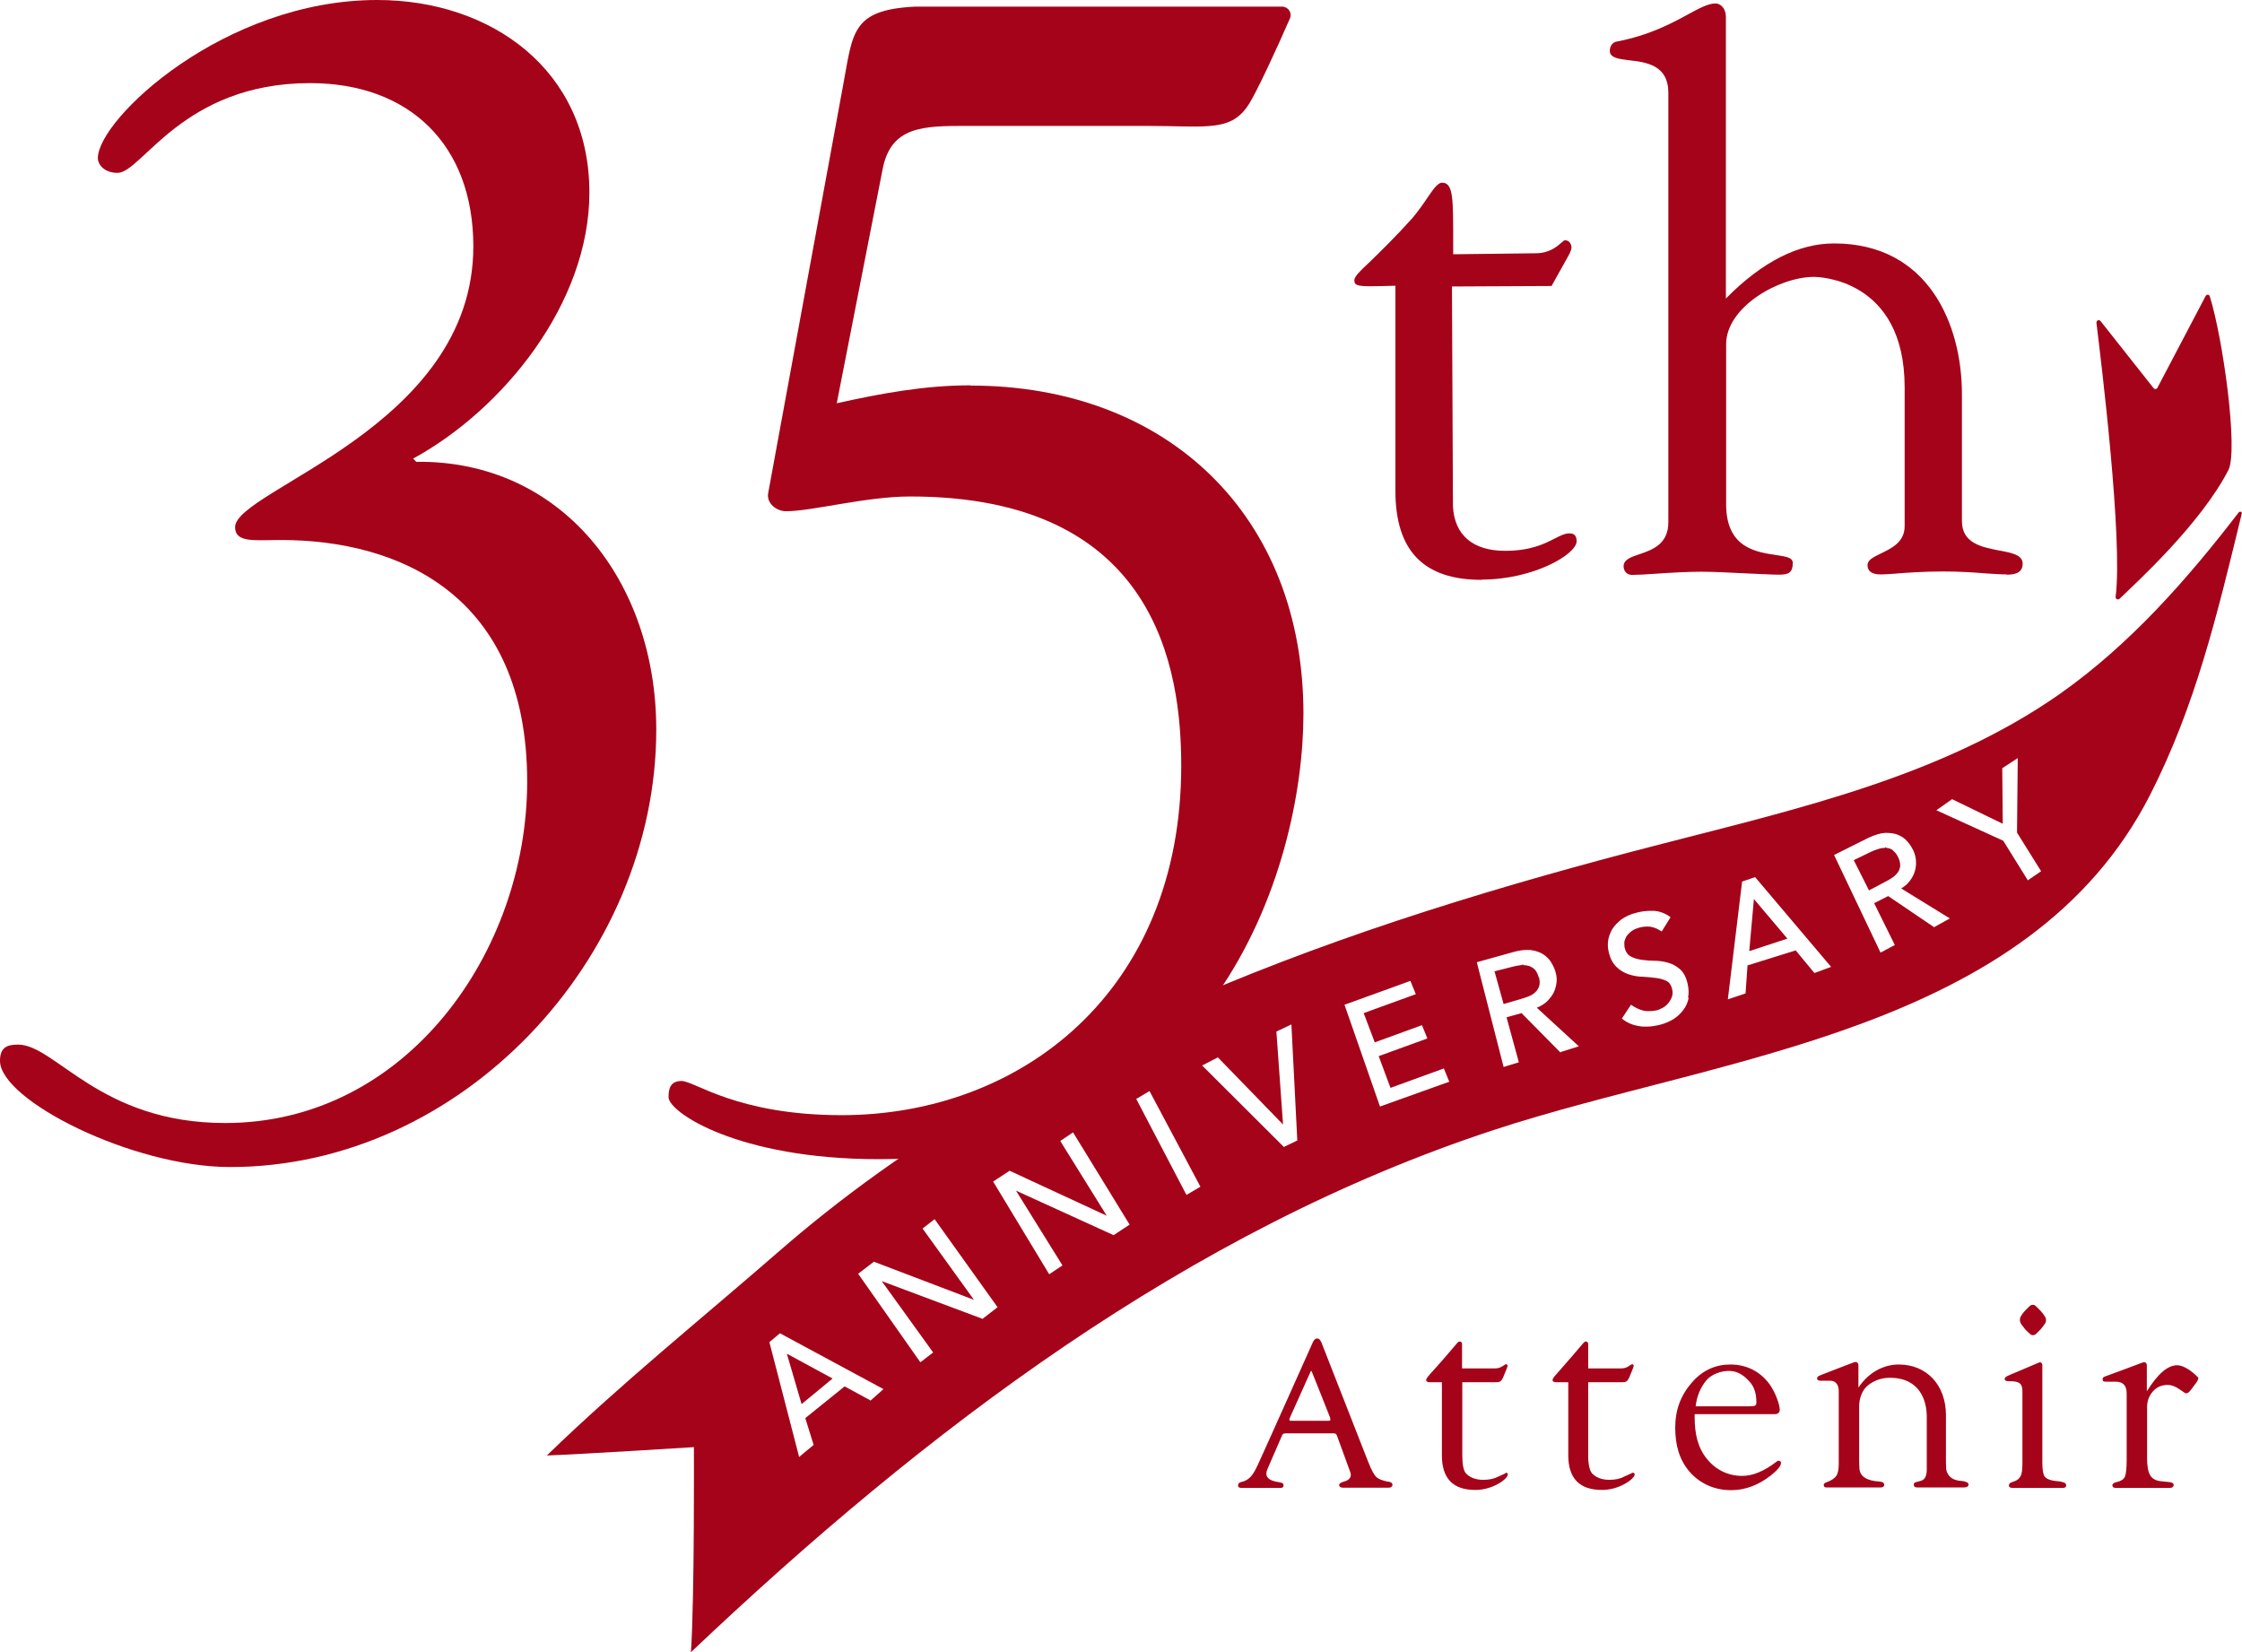
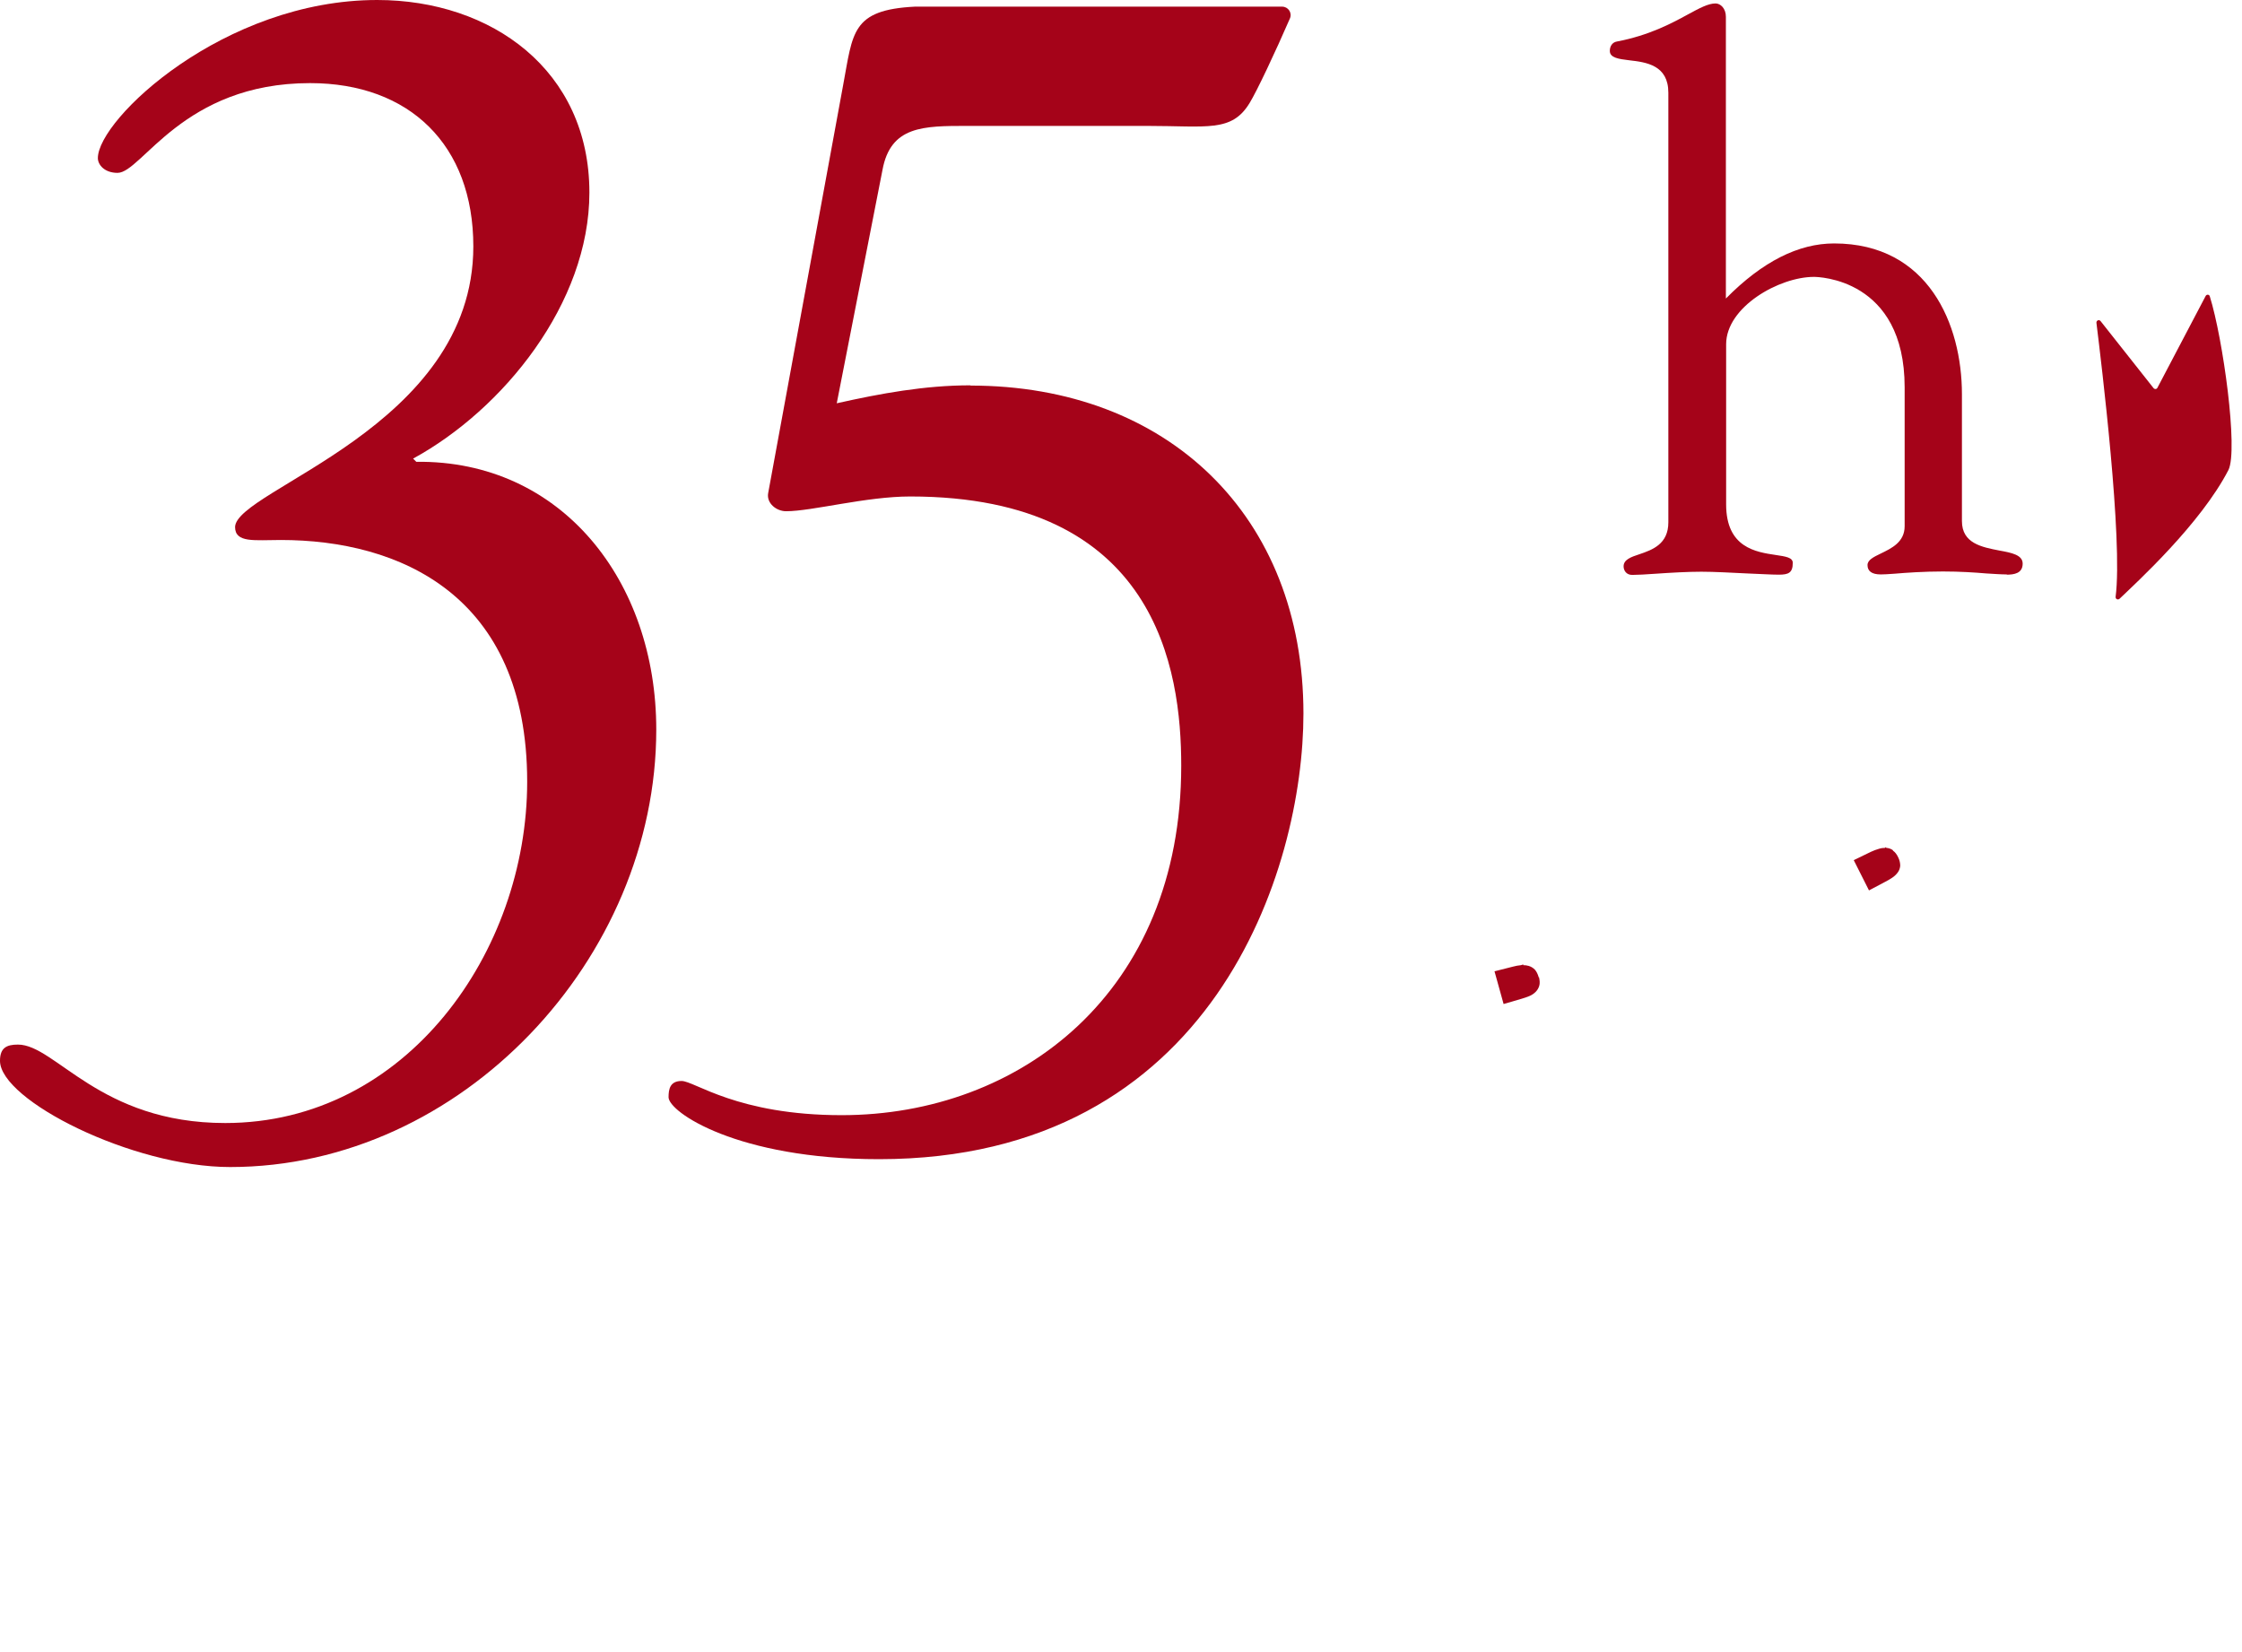
<svg xmlns="http://www.w3.org/2000/svg" id="_レイヤー_2" data-name="レイヤー 2" viewBox="0 0 91.18 67.19">
  <defs>
    <style>
      .cls-1 {
        fill: #a50319;
        stroke-width: 0px;
      }
    </style>
  </defs>
  <g id="_レイヤー_1-2" data-name="レイヤー 1">
    <path class="cls-1" d="M9.56,21.44c0-1.53,9.69-4.05,9.69-11.42,0-4.12-2.59-6.64-6.64-6.64-5.18,0-6.84,3.65-7.83,3.65-.53,0-.8-.33-.8-.6C3.98,4.85,9.1,0,15.34,0c4.65,0,8.63,2.86,8.63,7.83,0,4.51-3.52,8.83-7.17,10.82l.13.13c5.91-.07,9.76,4.85,9.76,10.89,0,9.29-7.9,17.79-17.33,17.79-3.98,0-9.36-2.72-9.36-4.32,0-.53.27-.66.73-.66,1.53,0,3.32,3.19,8.43,3.19,7.37,0,12.28-6.97,12.28-13.88,0-7.63-5.24-9.83-10.02-9.83-1.06,0-1.86.13-1.86-.53" />
    <path class="cls-1" d="M39.47,15.67c-1.86,0-3.65.33-5.44.73l1.86-9.49c.33-1.79,1.66-1.79,3.45-1.79h7.3c2.46,0,3.45.27,4.18-.93.3-.49,1.04-2.06,1.64-3.44.1-.23-.07-.48-.32-.48h-3.74s-.03,0-.04,0h-11.15c-2.59.13-2.52,1.06-2.92,3.19l-3.05,16.6c-.07.4.33.73.73.73,1.06,0,3.25-.6,5.05-.6,10.02,0,11.02,7.04,11.02,10.95,0,9.23-6.57,14.21-13.81,14.21-4.25,0-5.98-1.39-6.51-1.39-.47,0-.53.33-.53.66,0,.6,2.79,2.52,8.56,2.52,13.61,0,17.26-11.82,17.26-18.12,0-8.03-5.51-13.34-13.54-13.34" />
-     <path class="cls-1" d="M60.25,23.58c-2.36,0-3.5-1.19-3.5-3.62v-8.34c-.43.01-.75.02-.99.02-.58,0-.68-.05-.68-.24,0-.15.2-.35.66-.78.38-.37.96-.93,1.7-1.75.24-.29.44-.57.6-.81.26-.38.43-.63.61-.63.23,0,.34.16.4.56.05.38.05,1,.05,1.94v.41l3.35-.04c.56,0,.88-.28,1.05-.43.07-.06.11-.1.15-.1.18,0,.26.17.26.29,0,.13-.1.3-.19.46l-.62,1.11-4.05.02.04,8.94c.06,1.17.81,1.81,2.12,1.81,1.03,0,1.59-.28,2-.49.24-.12.42-.22.62-.22.12,0,.29.03.29.32,0,.53-1.75,1.56-3.87,1.56" />
    <path class="cls-1" d="M81.62,23.36c-.23,0-.51-.02-.84-.04-.48-.04-1.06-.08-1.76-.08-.78,0-1.49.05-1.96.09-.26.02-.46.03-.57.03-.36,0-.54-.13-.54-.38,0-.21.25-.33.54-.47.43-.21.97-.46.97-1.11v-5.65c0-4.44-3.54-4.49-3.69-4.49-1.41,0-3.57,1.22-3.57,2.74v6.51c0,1.77,1.22,1.94,2.02,2.06.4.06.69.1.69.32,0,.41-.18.48-.57.48-.29,0-.77-.03-1.29-.05-.63-.03-1.33-.07-1.86-.07-.56,0-1.25.04-1.83.08-.42.03-.78.05-.98.05-.24,0-.35-.18-.35-.35,0-.27.3-.38.64-.49.53-.18,1.18-.41,1.18-1.3V3.77c0-1.12-.89-1.24-1.6-1.32-.42-.05-.78-.1-.78-.38,0-.2.11-.35.28-.38,1.32-.25,2.23-.74,2.89-1.1.48-.26.83-.45,1.13-.45.2,0,.42.2.42.54v11.46c1.49-1.51,2.96-2.24,4.4-2.24,3.84,0,5.2,3.3,5.2,6.13v5.16c0,.91.81,1.06,1.53,1.2.5.09.94.18.94.53,0,.4-.35.45-.66.45" />
-     <path class="cls-1" d="M83.81,60.25l-.27-.03c-.2-.03-.32-.09-.39-.18-.06-.1-.09-.28-.09-.56v-3.96c0-.1-.08-.15-.16-.1-.09.04-.77.33-1.06.45-.24.1-.31.13-.31.21s.08.09.22.09c.36,0,.5.08.5.41v2.93c0,.24-.02.41-.07.51-.05.11-.14.18-.26.22l-.11.04c-.07.02-.11.07-.11.13,0,.07.06.1.17.1h2c.1,0,.16-.03.16-.1,0-.08-.06-.13-.2-.15M89.4,56.02s-.15-.16-.35-.3c-.2-.14-.38-.2-.5-.2-.39,0-.79.34-1.24,1.06v-1.05c0-.12-.08-.16-.2-.11-.04.02-1.48.55-1.51.56-.06.02-.09.06-.09.11,0,.08.05.1.14.1h.41c.25,0,.43.13.43.47v2.71c0,.35-.03.57-.07.68-.05.11-.16.18-.33.22-.12.02-.18.07-.18.13,0,.08.05.11.16.11h2.16c.11,0,.17-.04.17-.12,0-.07-.06-.11-.19-.12l-.3-.03c-.22-.02-.38-.1-.46-.24-.09-.14-.13-.38-.13-.7v-2.07c0-.26.08-.47.24-.65.16-.18.36-.26.6-.26.15,0,.31.06.48.18.15.09.22.17.27.16.1,0,.17-.11.29-.27.13-.17.22-.28.2-.37M66.36,59.91l-.31.14c-.16.09-.37.13-.6.13-.3,0-.53-.09-.69-.25-.11-.11-.17-.37-.17-.75v-2.97h1.4c.13,0,.19-.03.26-.17l.14-.34c.03-.08.05-.13.05-.15,0-.05-.02-.07-.06-.07-.03,0-.07.03-.13.07-.09.06-.17.1-.35.1h-1.31v-.99c0-.1-.1-.16-.2-.04-.35.41-.61.72-1.09,1.26-.09.1-.16.19-.16.24,0,.06.05.09.16.09h.48v2.97c0,.94.46,1.41,1.36,1.41.27,0,.54-.05.85-.2.31-.15.51-.35.49-.44-.02-.09-.11-.05-.11-.05M68.96,57.19h2.2c.24,0,.27-.04.27-.16,0-.31-.06-.62-.3-.87-.25-.27-.51-.41-.82-.41s-.7.13-.92.39c-.21.26-.38.61-.43,1.05M72.35,59.41c.06,0,.08.03.08.09,0,.12-.14.28-.41.5-.51.4-1.05.6-1.62.6-.64,0-1.23-.24-1.67-.73-.43-.49-.6-1.09-.6-1.81s.22-1.31.67-1.83c.44-.51.97-.74,1.57-.74.65,0,1.21.27,1.61.82.09.13.19.31.28.54.09.23.12.39.12.48,0,.11-.07.18-.21.18h-3.25v.13c0,.67.13,1.24.5,1.69.37.46.88.69,1.43.69.43,0,.9-.19,1.4-.58.03-.02.06-.04.09-.04M61.24,59.91l-.31.14c-.17.09-.37.13-.61.13-.3,0-.53-.09-.69-.25-.11-.11-.16-.37-.16-.75v-2.97h1.39c.13,0,.19-.03.26-.17l.14-.34c.03-.08.05-.13.05-.15,0-.05-.02-.07-.06-.07-.03,0-.07.03-.13.07-.1.06-.17.1-.35.1h-1.31v-.99c0-.1-.11-.16-.2-.04-.35.41-.61.72-1.1,1.26-.09.1-.16.19-.16.24,0,.06.05.09.15.09h.49v2.97c0,.94.45,1.41,1.35,1.41.27,0,.54-.05.85-.2.31-.15.5-.35.48-.44-.02-.09-.11-.05-.11-.05M82.33,54.02c.1.12.21.21.21.21.08.09.2.09.28,0,0,0,.1-.1.18-.18.07-.08.15-.2.15-.2.08-.09.08-.24,0-.33,0,0-.05-.09-.15-.2-.11-.12-.19-.19-.19-.19-.07-.09-.2-.09-.28,0,0,0-.09.08-.19.19-.1.11-.14.19-.14.19-.07.09-.07.24,0,.33,0,0,.04.07.14.19M54.09,57.64c-.03-.09-.72-1.81-.72-1.81-.02-.06-.04-.08-.05-.09,0,0,0,.02-.02.04l-.84,1.87c-.05.1-.01.13.03.13h1.55c.07,0,.08-.05.05-.14M56.45,60.25c.18.03.18.1.18.14,0,.04-.03.11-.17.11-.03,0-1.74,0-1.83,0-.15,0-.17-.08-.17-.11,0-.04.04-.09.17-.13l.12-.04c.12-.05.23-.16.17-.34-.07-.2-.53-1.45-.53-1.45-.04-.12-.07-.14-.15-.14h-1.96c-.11,0-.12.03-.19.2l-.53,1.22c-.14.3-.04.5.48.57.14.02.16.07.16.12,0,.03,0,.06-.03.08-.03.03-.07.03-.14.03h-1.51c-.16,0-.17-.06-.17-.1,0-.05.03-.11.09-.13.35-.08.49-.23.71-.7.22-.47,2.24-4.99,2.24-4.99.02-.04.07-.16.18-.16.07,0,.12.05.17.16l1.9,4.85c.16.41.26.54.31.6.1.11.27.17.52.22M79.89,60.25c.11.02.16.05.17.11,0,.08-.06.13-.19.13-.05,0-1.92,0-1.92,0l-.08-.02s-.04-.05-.04-.09c0-.06.03-.1.11-.11l.18-.05c.16-.04.24-.2.24-.45v-2.16c0-.62-.26-1.58-1.5-1.58-.33,0-.62.1-.87.29-.26.19-.38.56-.38.87v2.22s.01.3.01.3c.02.33.29.51.82.54.13.01.19.06.19.13s-.05.11-.14.11h-2.21c-.07,0-.11-.03-.11-.1,0-.05.04-.09.11-.11.2-.07.33-.16.4-.26.07-.1.1-.27.1-.49v-2.95c0-.28-.13-.43-.34-.43h-.39c-.08,0-.15-.02-.15-.09,0-.08.06-.1.15-.14.43-.17,1.11-.43,1.35-.52.1-.04.18.02.18.12v.91c.44-.66,1.07-.94,1.64-.94,1.15,0,1.92.85,1.92,2.06v1.92s.01.28.01.28c.05.26.21.41.49.46l.25.03Z" />
    <g>
      <path class="cls-1" d="M76.99,34.58c-.08-.06-.17-.09-.27-.1l-.05-.03v.03c-.08,0-.17.01-.26.04-.11.03-.21.07-.32.12l-.7.34.62,1.23.66-.35c.1-.05.2-.11.29-.17.09-.06.17-.14.22-.21.06-.08.09-.17.1-.27,0-.1-.02-.22-.08-.34-.06-.13-.13-.22-.22-.28Z" />
      <path class="cls-1" d="M62.58,39.75c-.04-.14-.09-.24-.16-.32-.07-.07-.15-.12-.25-.15-.07-.02-.14-.03-.22-.03v-.03l-.09.03c-.11.01-.22.03-.33.06l-.75.19.37,1.33.72-.21c.11-.03.22-.07.32-.11.1-.04.19-.1.26-.17.07-.07.12-.15.15-.25.03-.1.02-.22-.01-.35Z" />
-       <polygon class="cls-1" points="71.14 38.68 72.69 38.17 71.33 36.56 71.14 38.68" />
-       <path class="cls-1" d="M91.06,20.82c-2.12,2.76-4.45,5.4-7.29,7.4-4.75,3.33-10.57,4.65-16.19,6.1-12.77,3.28-25.79,7.77-35.89,16.56-3.17,2.76-6.43,5.38-9.45,8.31,1.58-.06,5.98-.34,5.98-.34,0,0,.03,6.05-.12,8.34,9.5-9.01,20.22-17.16,32.66-21.24,9.18-3.02,21.74-3.95,26.68-13.62,1.85-3.63,2.72-7.29,3.73-11.44.02-.07-.07-.11-.11-.06ZM35.4,56.95l-1.05-.57-1.6,1.29.34,1.09-.59.49-1.21-4.67.43-.36,4.21,2.27-.54.48ZM39.95,53.63l-4.09-1.53,2.09,2.9-.52.4-2.53-3.6.64-.49,4.07,1.55-2.09-2.9.49-.38,2.56,3.58-.62.48ZM45.29,50.23l-3.97-1.81,1.89,3.04-.54.36-2.28-3.77.67-.44,3.95,1.83-1.89-3.04.52-.35,2.3,3.75-.65.43ZM48.25,48.59l-2.04-3.9.54-.32,2.07,3.89-.56.33ZM52.22,46.65l-3.33-3.32.64-.33,2.65,2.73-.27-3.78.61-.29.24,4.72-.54.26ZM56.13,45.02l-1.45-4.16,2.68-.97.22.54-2.12.77.45,1.19,1.92-.7.22.54-1.98.72.48,1.29,2.17-.79.22.54-2.82,1.01ZM63.46,42.8l-1.58-1.6-.61.17.5,1.83-.62.19-1.09-4.26,1.51-.42c.19-.05.37-.08.53-.08.07,0,.13,0,.18.01.2.03.37.09.5.18.13.09.24.2.32.34.08.14.14.27.17.4.04.14.05.28.03.42-.02.14-.06.28-.12.4-.07.13-.16.24-.27.35-.11.1-.25.19-.41.25l1.71,1.57-.73.23ZM68.68,40.57c-.04.19-.11.36-.22.5-.11.15-.25.28-.41.38-.17.1-.36.18-.56.23-.18.04-.35.07-.53.07-.1,0-.19,0-.29-.02-.27-.04-.51-.14-.71-.31l.37-.56c.18.12.34.2.51.24.08.02.16.02.24.02.09,0,.19-.01.28-.03.09-.02.18-.06.27-.11.09-.05.17-.12.23-.2s.11-.16.14-.26c.03-.09.03-.2,0-.31-.04-.16-.11-.26-.23-.32-.12-.06-.27-.1-.43-.12-.17-.02-.35-.04-.54-.05-.2,0-.39-.04-.57-.1-.18-.06-.35-.16-.49-.3-.15-.14-.26-.35-.32-.63-.03-.13-.04-.27-.02-.43.02-.16.08-.31.16-.46.09-.15.22-.28.38-.41.17-.12.38-.22.64-.28.19-.05.39-.07.57-.07h.12c.23.02.46.1.67.26l-.36.58c-.14-.09-.26-.15-.4-.18-.07-.02-.14-.02-.21-.02-.08,0-.17.01-.25.03-.16.04-.28.09-.37.16-.09.07-.16.14-.21.22-.04.08-.07.15-.08.23,0,.08,0,.15.01.21.04.17.12.29.24.36.12.07.27.11.43.14.17.02.35.04.54.04.19,0,.38.03.56.08.18.05.34.14.48.26.14.12.25.32.31.58.05.21.06.41.02.59ZM73.79,39.57l-.76-.92-1.96.61-.08,1.14-.72.24.58-4.79.53-.18,3.09,3.65-.68.25ZM78.65,37.7l-1.86-1.26-.57.29.84,1.7-.58.31-1.89-3.97,1.4-.7c.26-.12.49-.19.68-.2h.02c.23,0,.38.03.5.08.15.06.28.15.38.27.1.11.18.24.24.36.06.13.1.27.11.41.01.14,0,.28-.04.42-.04.14-.1.27-.2.4-.09.13-.21.23-.36.32l1.98,1.22-.67.37ZM82.47,35.8l-1-1.61-2.72-1.24.64-.45,2.06,1-.02-2.26.63-.41-.03,3.03.98,1.57-.54.37Z" />
-       <polygon class="cls-1" points="33.86 56.06 32 55.05 32.6 57.1 33.86 56.06" />
    </g>
    <path class="cls-1" d="M90.63,19.11c.4-.82-.22-5.33-.76-7.06-.02-.08-.13-.09-.17-.01l-1.96,3.73c-.03.06-.11.07-.16.01l-2.15-2.72c-.06-.08-.18-.03-.17.07.2,1.63,1.08,8.82.78,11.14-.01.09.09.14.16.08.72-.69,3.3-3.05,4.43-5.24" />
  </g>
</svg>